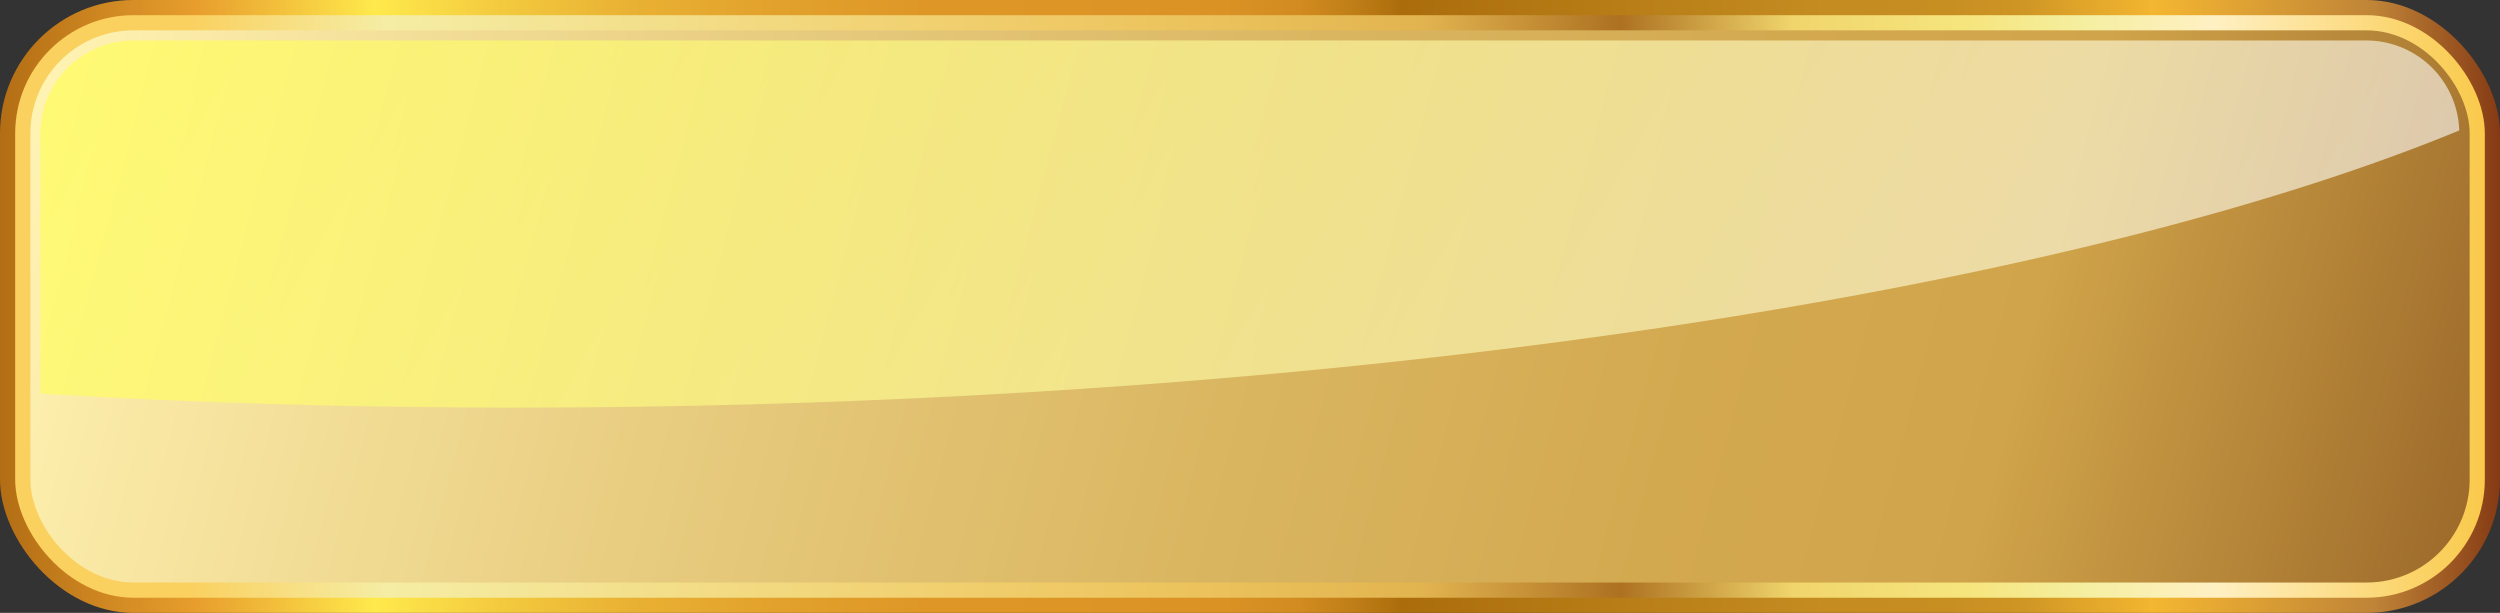
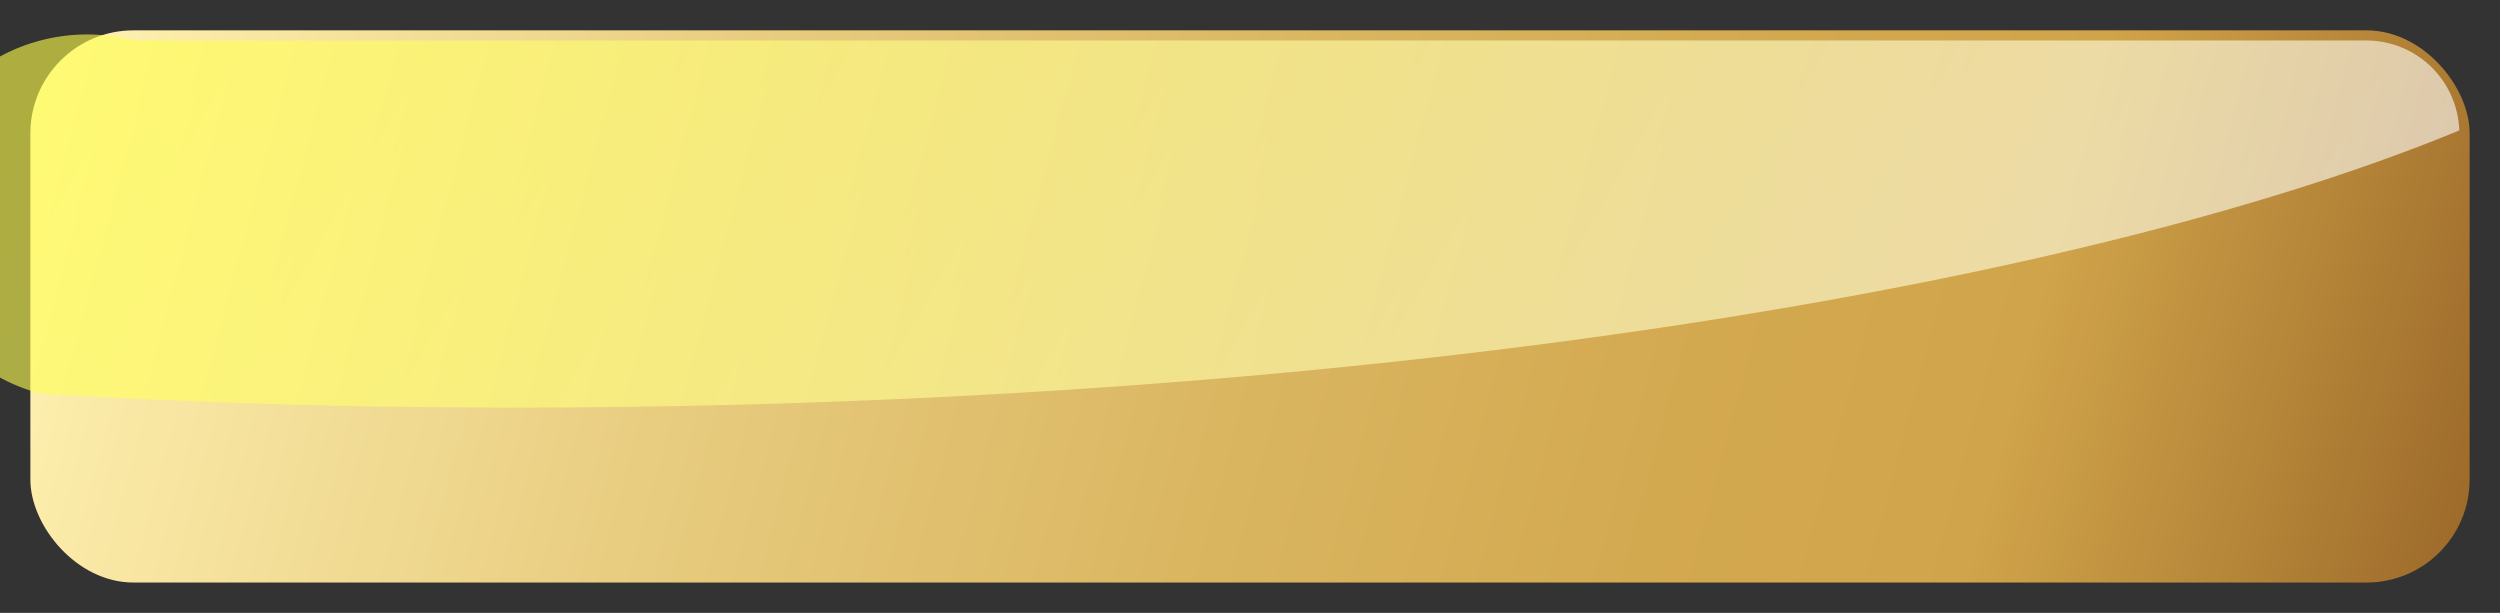
<svg xmlns="http://www.w3.org/2000/svg" viewBox="0 0 494.05 121.12" width="100%" height="100%" preserveAspectRatio="none">
  <rect x="0" y="0" width="494.05" height="121.12" fill="#333333" stroke="none" />
  <defs>
    <style>.cls-1{isolation:isolate;}.cls-2{fill:url(#linear-gradient);}.cls-3{fill:url(#linear-gradient-2);}.cls-4{fill:url(#linear-gradient-3);}.cls-5{opacity:0.6;mix-blend-mode:soft-light;fill:url(#linear-gradient-4);}</style>
    <linearGradient id="linear-gradient" y1="60.56" x2="494.05" y2="60.56" gradientUnits="userSpaceOnUse">
      <stop offset="0" stop-color="#b36d14" />
      <stop offset="0.08" stop-color="#e89f2e" />
      <stop offset="0.15" stop-color="#ffe94c" />
      <stop offset="0.2" stop-color="#f3ca3e" />
      <stop offset="0.25" stop-color="#e9b234" />
      <stop offset="0.31" stop-color="#e2a12c" />
      <stop offset="0.37" stop-color="#de9727" />
      <stop offset="0.45" stop-color="#dd9426" />
      <stop offset="0.49" stop-color="#da9225" />
      <stop offset="0.52" stop-color="#d18b20" />
      <stop offset="0.54" stop-color="#c17f18" />
      <stop offset="0.56" stop-color="#ac6e0c" />
      <stop offset="0.56" stop-color="#ab6d0c" />
      <stop offset="0.73" stop-color="#c48c21" />
      <stop offset="0.78" stop-color="#c78e22" />
      <stop offset="0.81" stop-color="#cf9625" />
      <stop offset="0.83" stop-color="#dea329" />
      <stop offset="0.86" stop-color="#f2b530" />
      <stop offset="0.86" stop-color="#f5b731" />
      <stop offset="0.95" stop-color="#bf8437" />
      <stop offset="1" stop-color="#863a14" />
    </linearGradient>
    <linearGradient id="linear-gradient-2" x1="3" y1="60.56" x2="491.05" y2="60.56" gradientUnits="userSpaceOnUse">
      <stop offset="0.07" stop-color="#fad05f" />
      <stop offset="0.15" stop-color="#f5eda4" />
      <stop offset="0.38" stop-color="#f1cf6e" />
      <stop offset="0.47" stop-color="#ecc45e" />
      <stop offset="0.57" stop-color="#e2b450" />
      <stop offset="0.65" stop-color="#ad7121" />
      <stop offset="0.72" stop-color="#f0d56c" />
      <stop offset="0.79" stop-color="#f6e57d" />
      <stop offset="0.84" stop-color="#f5efa2" />
      <stop offset="0.89" stop-color="#fff0c3" />
      <stop offset="1" stop-color="#f9c94a" />
    </linearGradient>
    <linearGradient id="linear-gradient-3" x1="12.92" y1="-2.17" x2="481.13" y2="123.29" gradientUnits="userSpaceOnUse">
      <stop offset="0" stop-color="#fff3b3" />
      <stop offset="0.07" stop-color="#f9e8a5" />
      <stop offset="0.29" stop-color="#e7cb7e" />
      <stop offset="0.5" stop-color="#dab661" />
      <stop offset="0.68" stop-color="#d3a950" />
      <stop offset="0.81" stop-color="#d0a44a" />
      <stop offset="0.92" stop-color="#b48438" />
      <stop offset="1" stop-color="#9e6b2b" />
    </linearGradient>
    <linearGradient id="linear-gradient-4" x1="56.78" y1="-63.05" x2="417.19" y2="145.03" gradientUnits="userSpaceOnUse">
      <stop offset="0" stop-color="#ffff4a" />
      <stop offset="0.28" stop-color="#ffff7a" />
      <stop offset="0.93" stop-color="#fffff1" />
      <stop offset="1" stop-color="#fff" />
    </linearGradient>
  </defs>
  <g class="cls-1">
    <g id="Layer_2">
      <g id="Ñëîé_1">
-         <rect class="cls-2" width="494.05" height="121.12" rx="26.36" />
-         <rect class="cls-3" x="3" y="3" width="488.05" height="115.12" rx="23.36" />
        <rect class="cls-4" x="6" y="6" width="482.05" height="109.12" rx="20.36" />
-         <path class="cls-5" d="M486,25.78C415.34,54.94,289.16,76.35,144.81,80c-48,1.22-94,.38-136.81-2.22V26.36A18.39,18.39,0,0,1,26.36,8H467.69A18.39,18.39,0,0,1,486,25.78Z" />
+         <path class="cls-5" d="M486,25.78C415.34,54.94,289.16,76.35,144.81,80c-48,1.22-94,.38-136.81-2.22A18.39,18.39,0,0,1,26.36,8H467.69A18.39,18.39,0,0,1,486,25.78Z" />
      </g>
    </g>
  </g>
</svg>